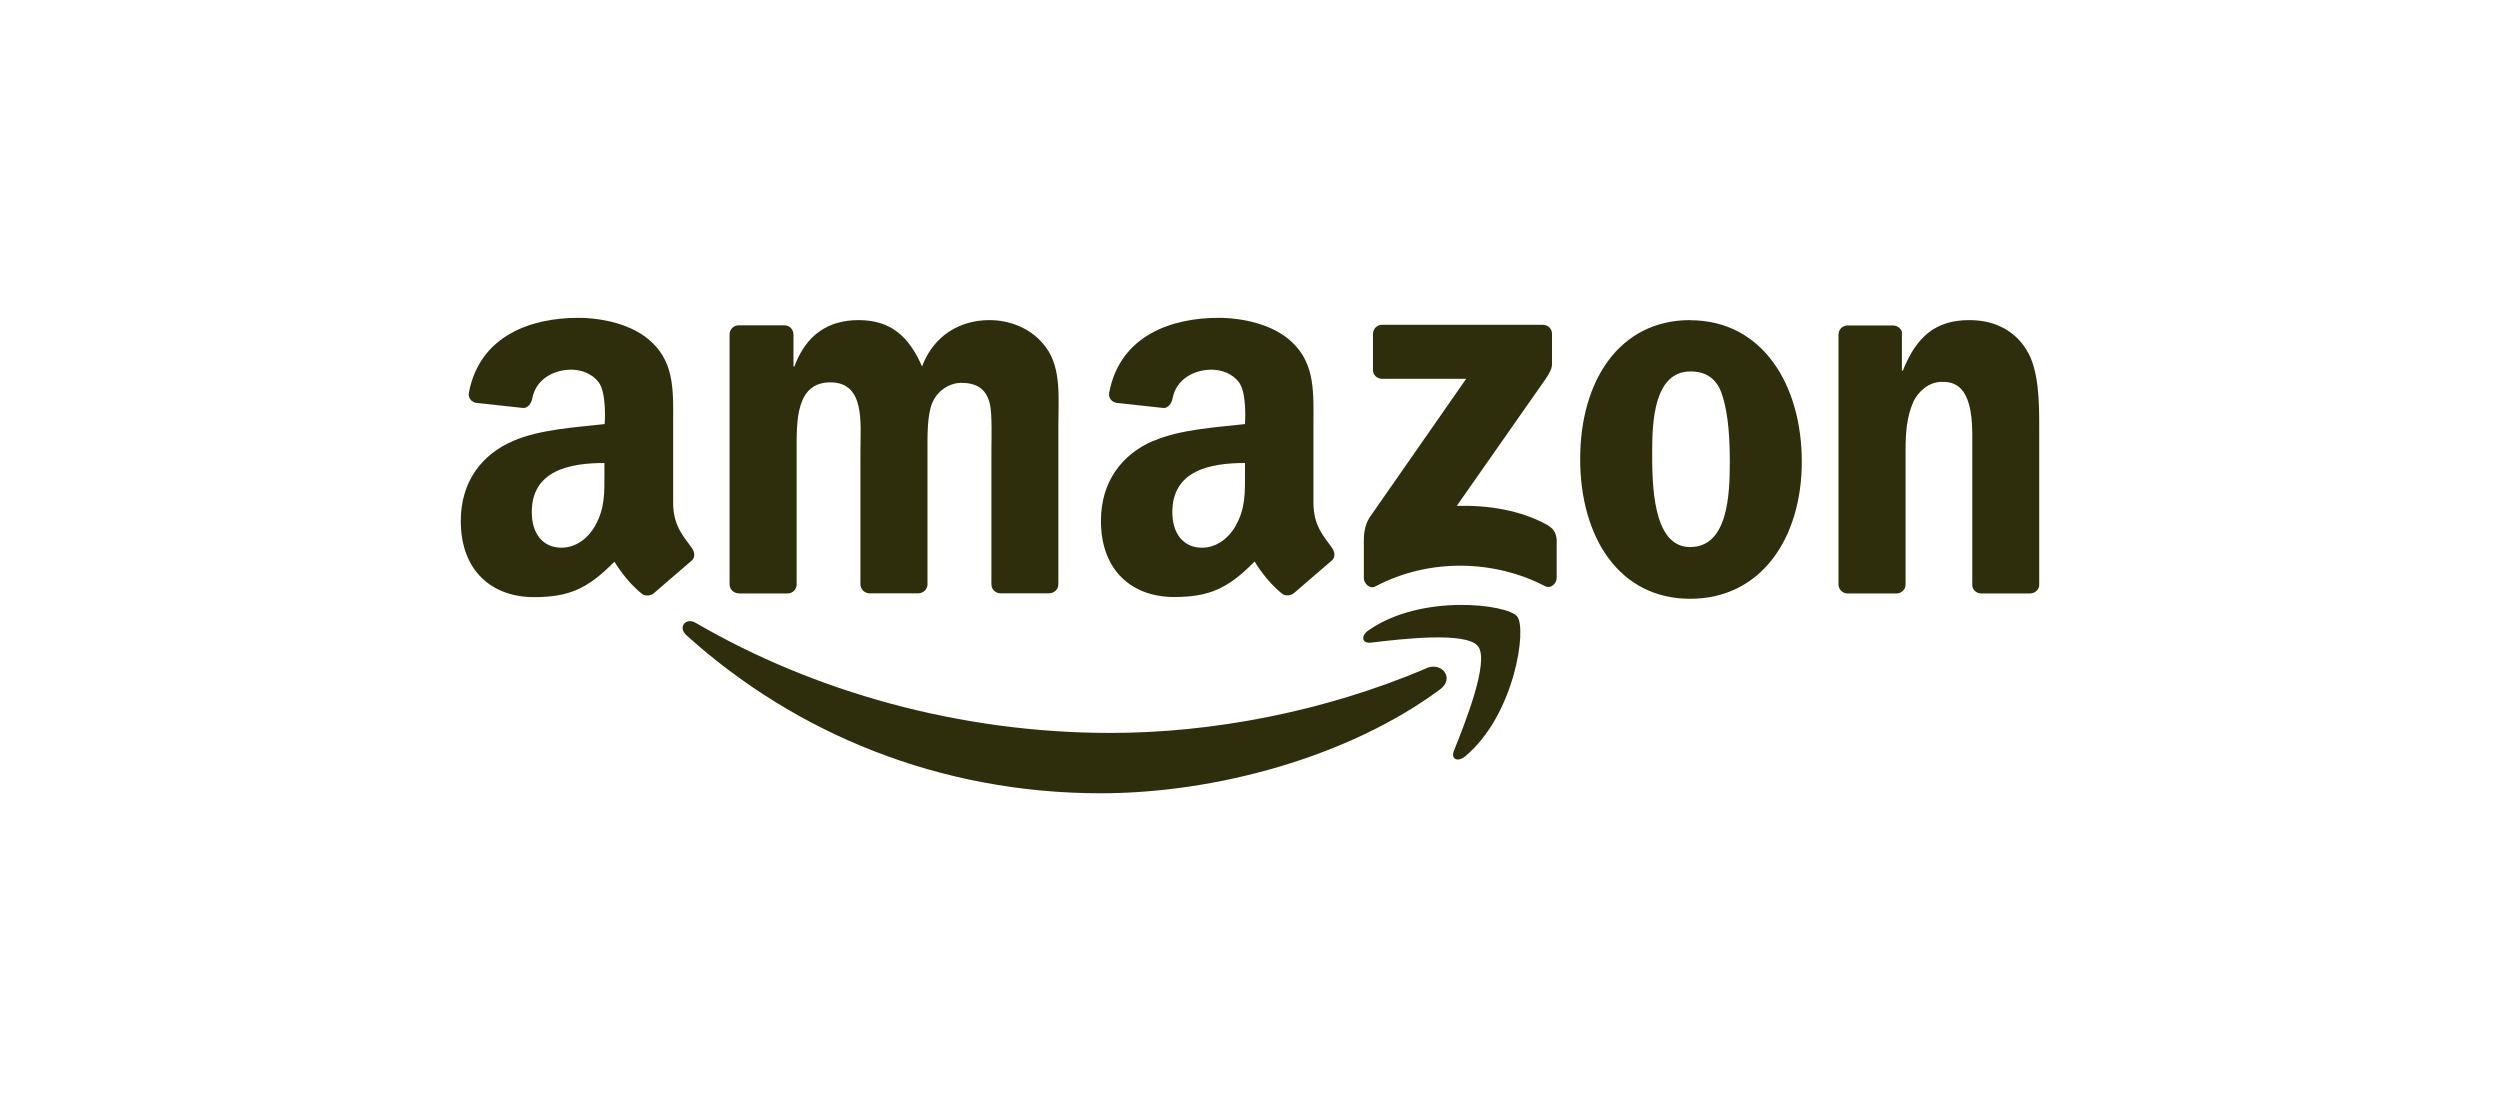
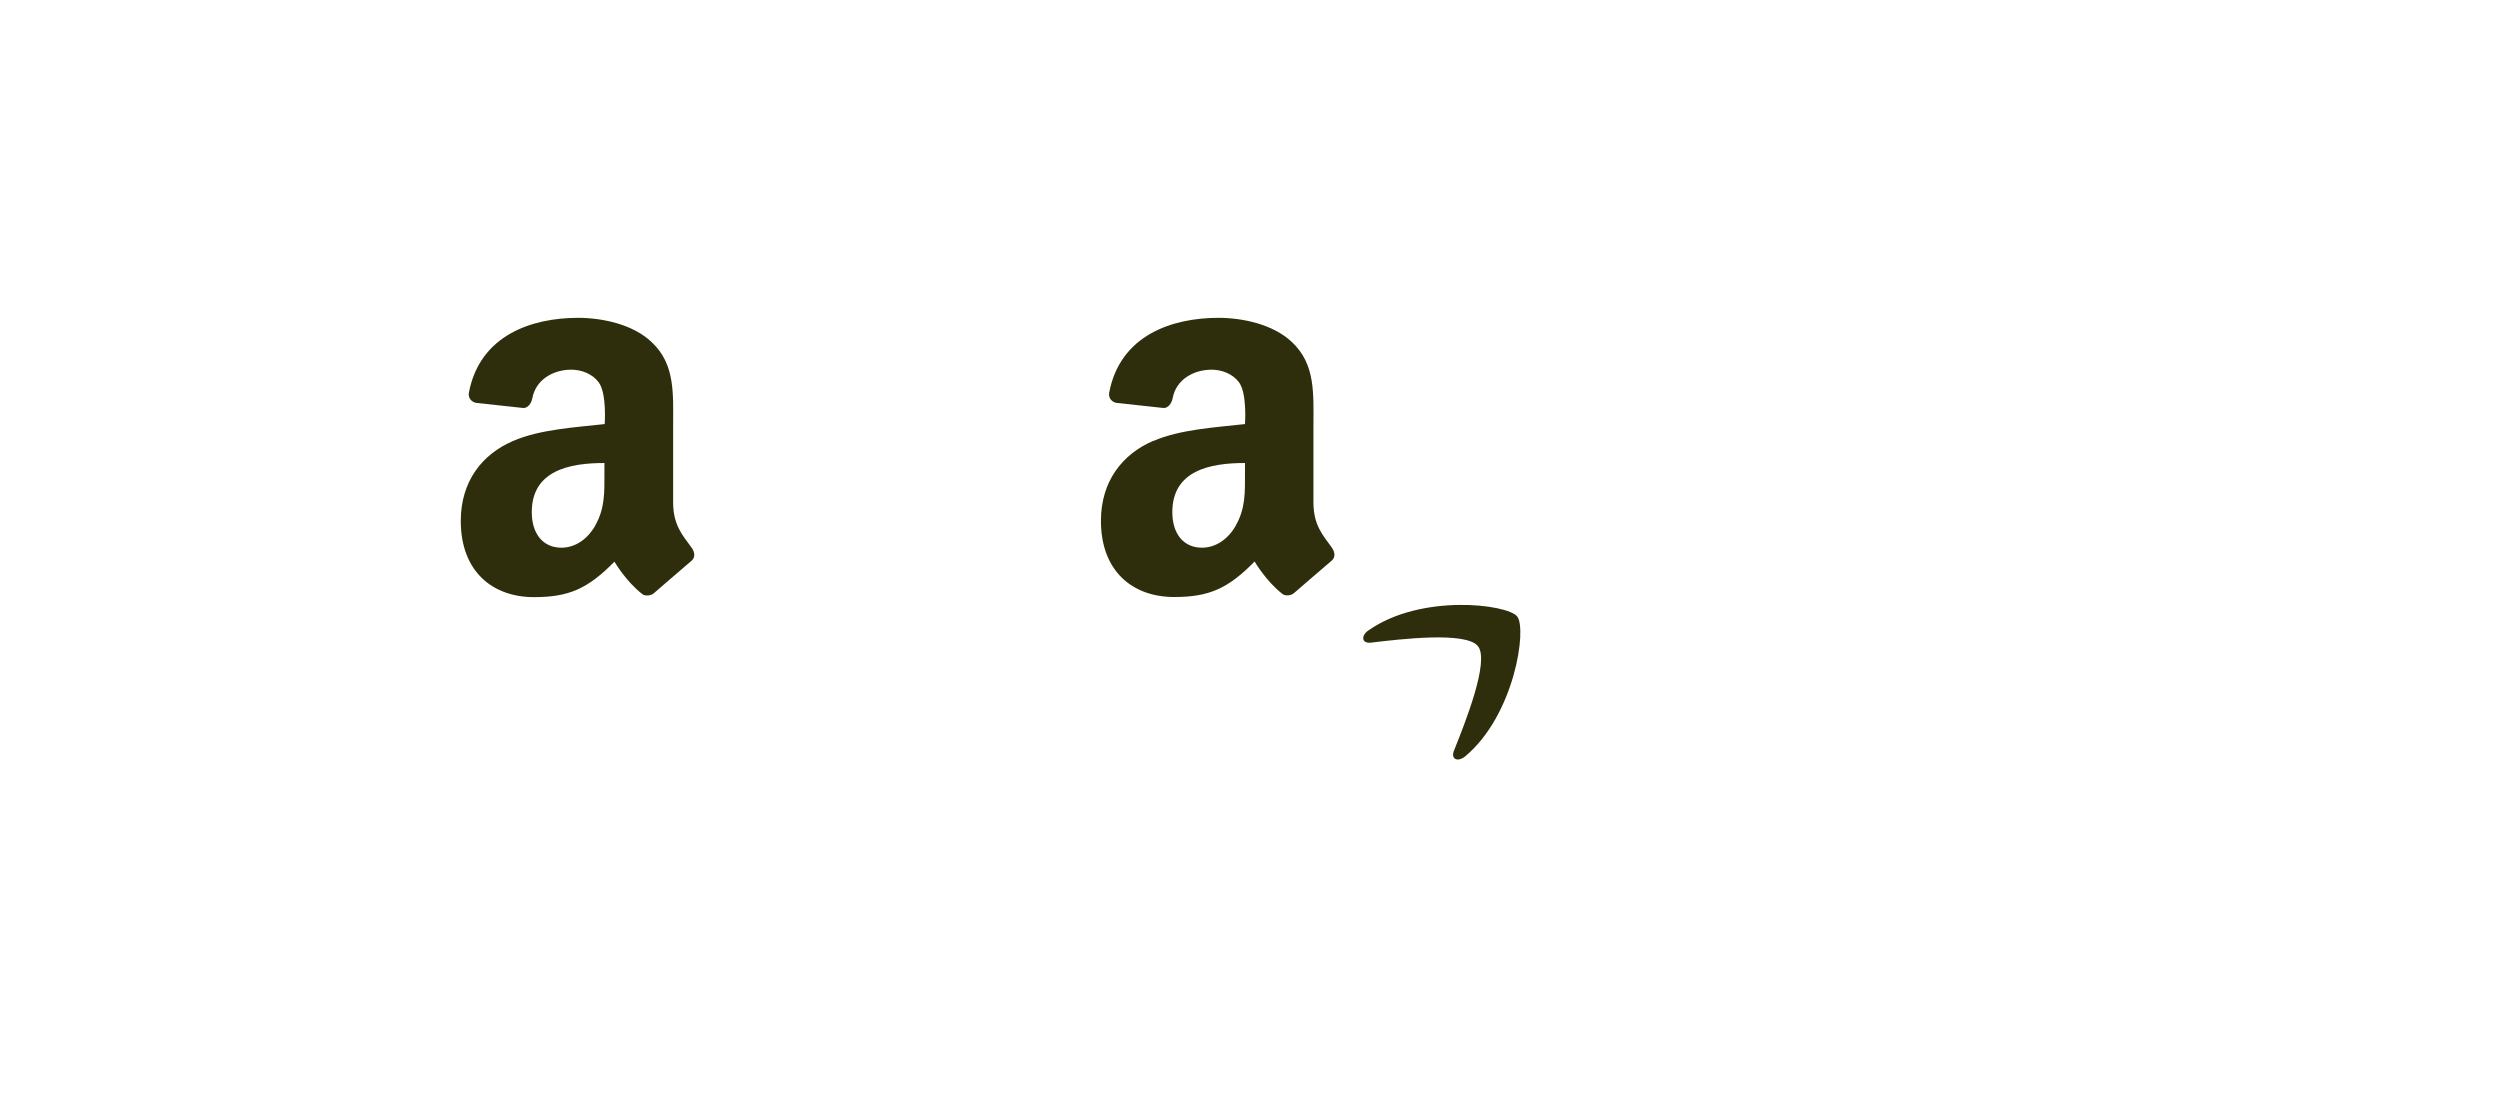
<svg xmlns="http://www.w3.org/2000/svg" width="144" height="64" viewBox="0 0 144 64" fill="none">
-   <path fill-rule="evenodd" clip-rule="evenodd" d="M82.17 38.492C76.247 41.005 69.813 42.217 63.956 42.217C55.272 42.217 46.873 39.836 40.074 35.878C39.483 35.535 39.037 36.141 39.534 36.586C45.829 42.276 54.155 45.693 63.401 45.693C69.995 45.693 77.656 43.619 82.936 39.719C83.813 39.077 83.061 38.105 82.17 38.485" fill="#2F2E0C" />
  <path fill-rule="evenodd" clip-rule="evenodd" d="M78.83 36.302C78.363 36.63 78.443 37.076 78.961 37.017C80.663 36.813 84.453 36.36 85.133 37.222C85.812 38.091 84.38 41.655 83.745 43.247C83.555 43.729 83.964 43.919 84.402 43.561C87.236 41.187 87.966 36.221 87.389 35.506C86.812 34.797 81.861 34.184 78.837 36.302" fill="#2F2E0C" />
-   <path fill-rule="evenodd" clip-rule="evenodd" d="M89.183 30.269C87.57 29.364 85.685 29.093 83.911 29.137L88.701 22.294C89.147 21.681 89.395 21.294 89.395 20.994V19.227C89.395 18.92 89.154 18.708 88.862 18.708H79.609C79.324 18.708 79.091 18.92 79.083 19.234V21.301C79.083 21.608 79.324 21.82 79.616 21.82H84.451L78.901 29.787C78.565 30.299 78.557 30.868 78.557 31.204V33.3C78.557 33.607 78.893 33.95 79.215 33.782C82.362 32.11 86.138 32.27 88.986 33.76C89.337 33.943 89.665 33.592 89.665 33.285V31.08C89.636 30.78 89.541 30.481 89.176 30.277" fill="#2F2E0C" />
-   <path fill-rule="evenodd" clip-rule="evenodd" d="M97.35 18.438C93.275 18.438 91.018 21.936 91.018 26.435C91.018 30.934 93.253 34.49 97.35 34.49C101.447 34.49 103.784 30.992 103.784 26.588C103.784 22.185 101.528 18.445 97.35 18.445M97.35 31.511C95.145 31.511 95.166 27.742 95.166 25.982C95.166 24.222 95.298 21.396 97.372 21.396C98.263 21.396 98.898 21.79 99.213 22.791C99.578 23.945 99.636 25.405 99.636 26.618C99.636 28.473 99.534 31.511 97.35 31.511Z" fill="#2F2E0C" />
  <path fill-rule="evenodd" clip-rule="evenodd" d="M66.416 25.398C64.656 26.157 63.414 27.713 63.414 29.999C63.414 32.92 65.255 34.388 67.628 34.388C69.629 34.388 70.725 33.913 72.266 32.343C72.266 32.343 72.916 33.475 73.88 34.22C74.019 34.33 74.362 34.322 74.544 34.154C74.544 34.154 76.136 32.774 76.706 32.292C76.933 32.102 76.896 31.803 76.713 31.54C76.202 30.831 75.654 30.255 75.654 28.933V24.551C75.654 22.696 75.786 20.987 74.42 19.709C73.339 18.672 71.55 18.307 70.184 18.307C67.504 18.307 64.517 19.307 63.889 22.616C63.823 22.966 64.101 23.178 64.313 23.207L67.007 23.499C67.249 23.528 67.482 23.265 67.541 22.951C67.738 21.863 68.746 21.294 69.79 21.294C70.367 21.294 71.002 21.527 71.368 22.024C71.842 22.667 71.711 24.427 71.711 24.427C70.082 24.609 67.95 24.733 66.423 25.405M71.185 30.269C70.739 31.058 70.024 31.547 69.235 31.547C68.154 31.547 67.526 30.722 67.526 29.502C67.526 27.107 69.68 26.669 71.711 26.669V27.275C71.711 28.37 71.74 29.283 71.185 30.262" fill="#2F2E0C" />
  <path fill-rule="evenodd" clip-rule="evenodd" d="M39.832 31.54C39.321 30.831 38.773 30.255 38.773 28.933V24.551C38.773 22.696 38.905 20.987 37.539 19.709C36.458 18.672 34.669 18.307 33.303 18.307C30.623 18.307 27.636 19.307 27.008 22.616C26.942 22.966 27.22 23.178 27.431 23.207L30.126 23.499C30.367 23.528 30.601 23.265 30.66 22.951C30.857 21.863 31.864 21.294 32.909 21.294C33.486 21.294 34.121 21.527 34.486 22.024C34.961 22.667 34.83 24.427 34.83 24.427C33.194 24.609 31.061 24.733 29.542 25.405C27.775 26.165 26.541 27.72 26.541 30.006C26.541 32.928 28.381 34.395 30.755 34.395C32.755 34.395 33.851 33.921 35.392 32.351C35.392 32.351 36.042 33.483 37.006 34.227C37.145 34.337 37.488 34.33 37.671 34.162C37.671 34.162 39.263 32.782 39.832 32.3C40.059 32.11 40.022 31.81 39.84 31.547M34.289 30.269C33.844 31.058 33.128 31.547 32.339 31.547C31.258 31.547 30.63 30.722 30.63 29.502C30.63 27.107 32.785 26.669 34.815 26.669V27.275C34.815 28.37 34.844 29.283 34.289 30.262" fill="#2F2E0C" />
-   <path fill-rule="evenodd" clip-rule="evenodd" d="M42.549 34.184H45.361C45.653 34.184 45.887 33.95 45.887 33.658V26.004C45.887 24.332 45.806 22.024 47.83 22.024C49.852 22.024 49.56 24.398 49.56 26.004V33.658C49.56 33.935 49.787 34.162 50.072 34.176H52.883C53.183 34.176 53.424 33.943 53.424 33.658V26.004C53.424 25.186 53.395 23.967 53.687 23.236C53.979 22.506 54.687 22.053 55.366 22.053C56.177 22.053 56.812 22.331 57.024 23.302C57.156 23.879 57.105 25.398 57.105 26.004V33.658C57.105 33.935 57.324 34.162 57.608 34.176H60.42C60.72 34.176 60.961 33.943 60.961 33.658V24.544C60.961 22.995 61.151 21.228 60.252 20.016C59.463 18.92 58.178 18.438 56.995 18.438C55.337 18.438 53.789 19.285 53.11 21.111C52.321 19.285 51.218 18.438 49.458 18.438C47.698 18.438 46.435 19.285 45.755 21.111H45.704V19.263C45.704 18.971 45.471 18.738 45.178 18.738H42.549C42.257 18.738 42.023 18.971 42.023 19.263V33.651C42.023 33.943 42.257 34.176 42.549 34.176" fill="#2F2E0C" />
-   <path fill-rule="evenodd" clip-rule="evenodd" d="M116.722 20.14C115.933 18.891 114.699 18.438 113.435 18.438C111.493 18.438 110.39 19.38 109.601 21.352H109.55V19.154C109.55 18.986 109.331 18.745 109.024 18.745H106.424C106.132 18.745 105.898 18.979 105.898 19.271V33.658C105.898 33.95 106.132 34.184 106.424 34.184H109.236C109.528 34.184 109.762 33.95 109.762 33.658V25.887C109.762 24.916 109.828 24.01 110.215 23.127C110.478 22.579 111.084 21.995 111.836 21.995C112.479 21.995 113.603 22.082 113.603 25.004V33.731C113.625 33.979 113.837 34.169 114.1 34.184H116.919C117.196 34.184 117.43 33.987 117.459 33.731V24.646C117.459 23.244 117.459 21.301 116.722 20.147" fill="#2F2E0C" />
</svg>